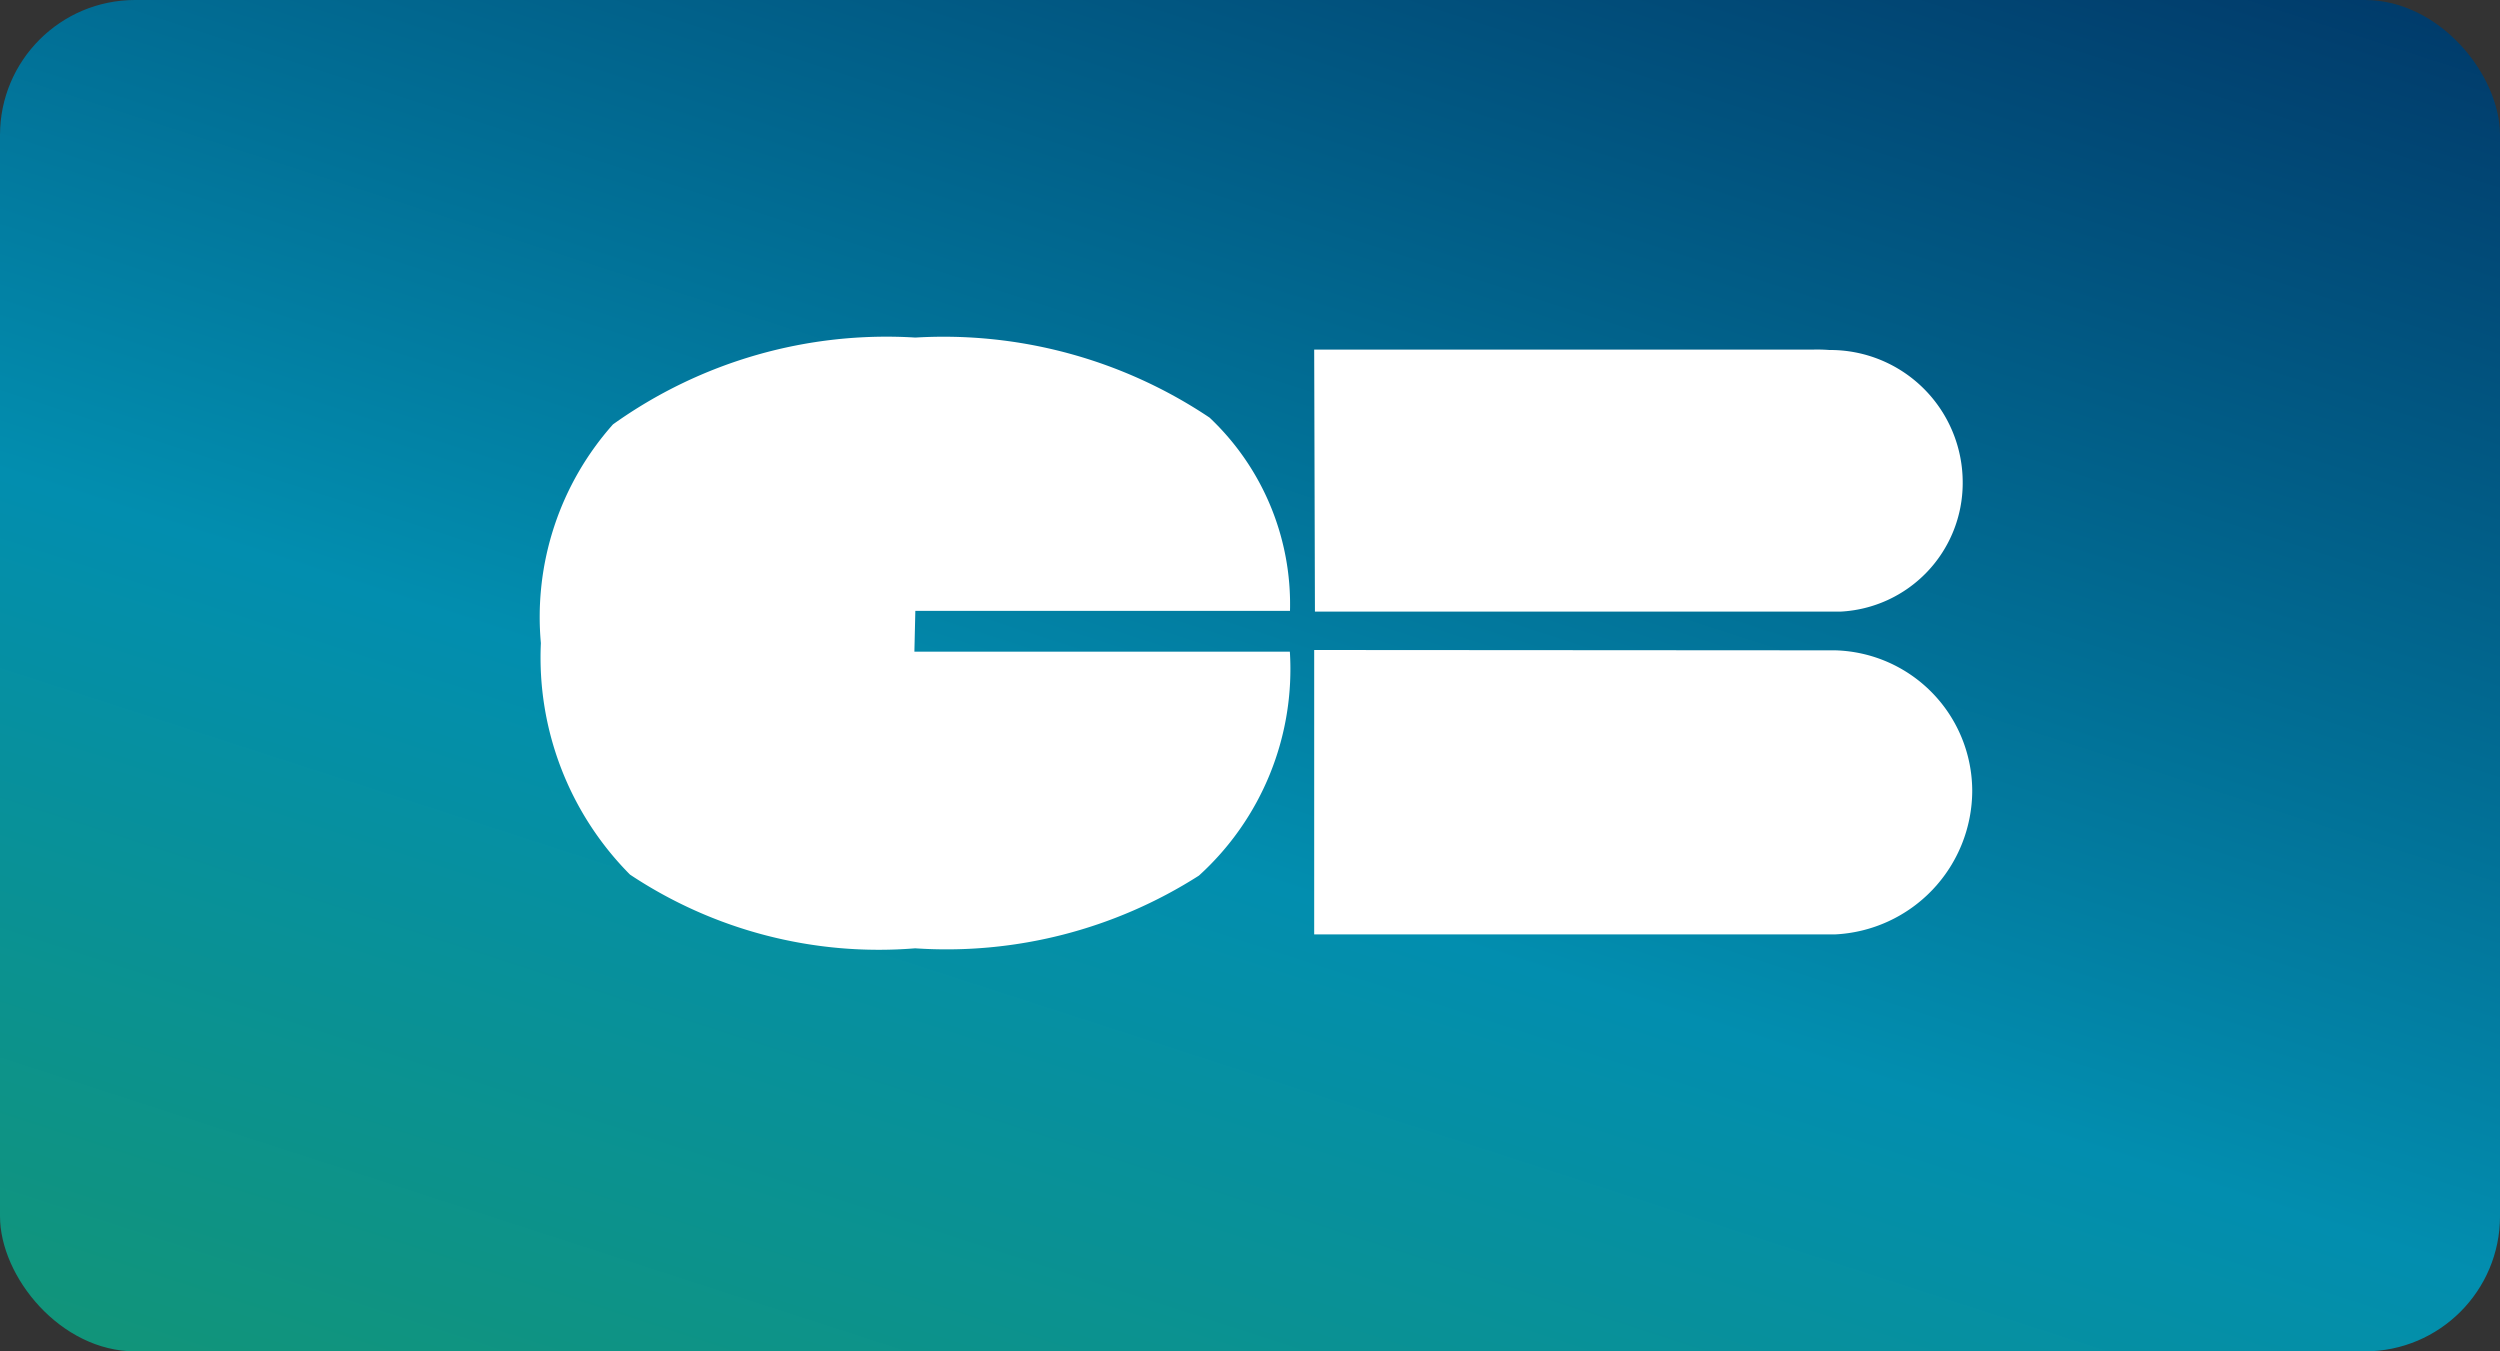
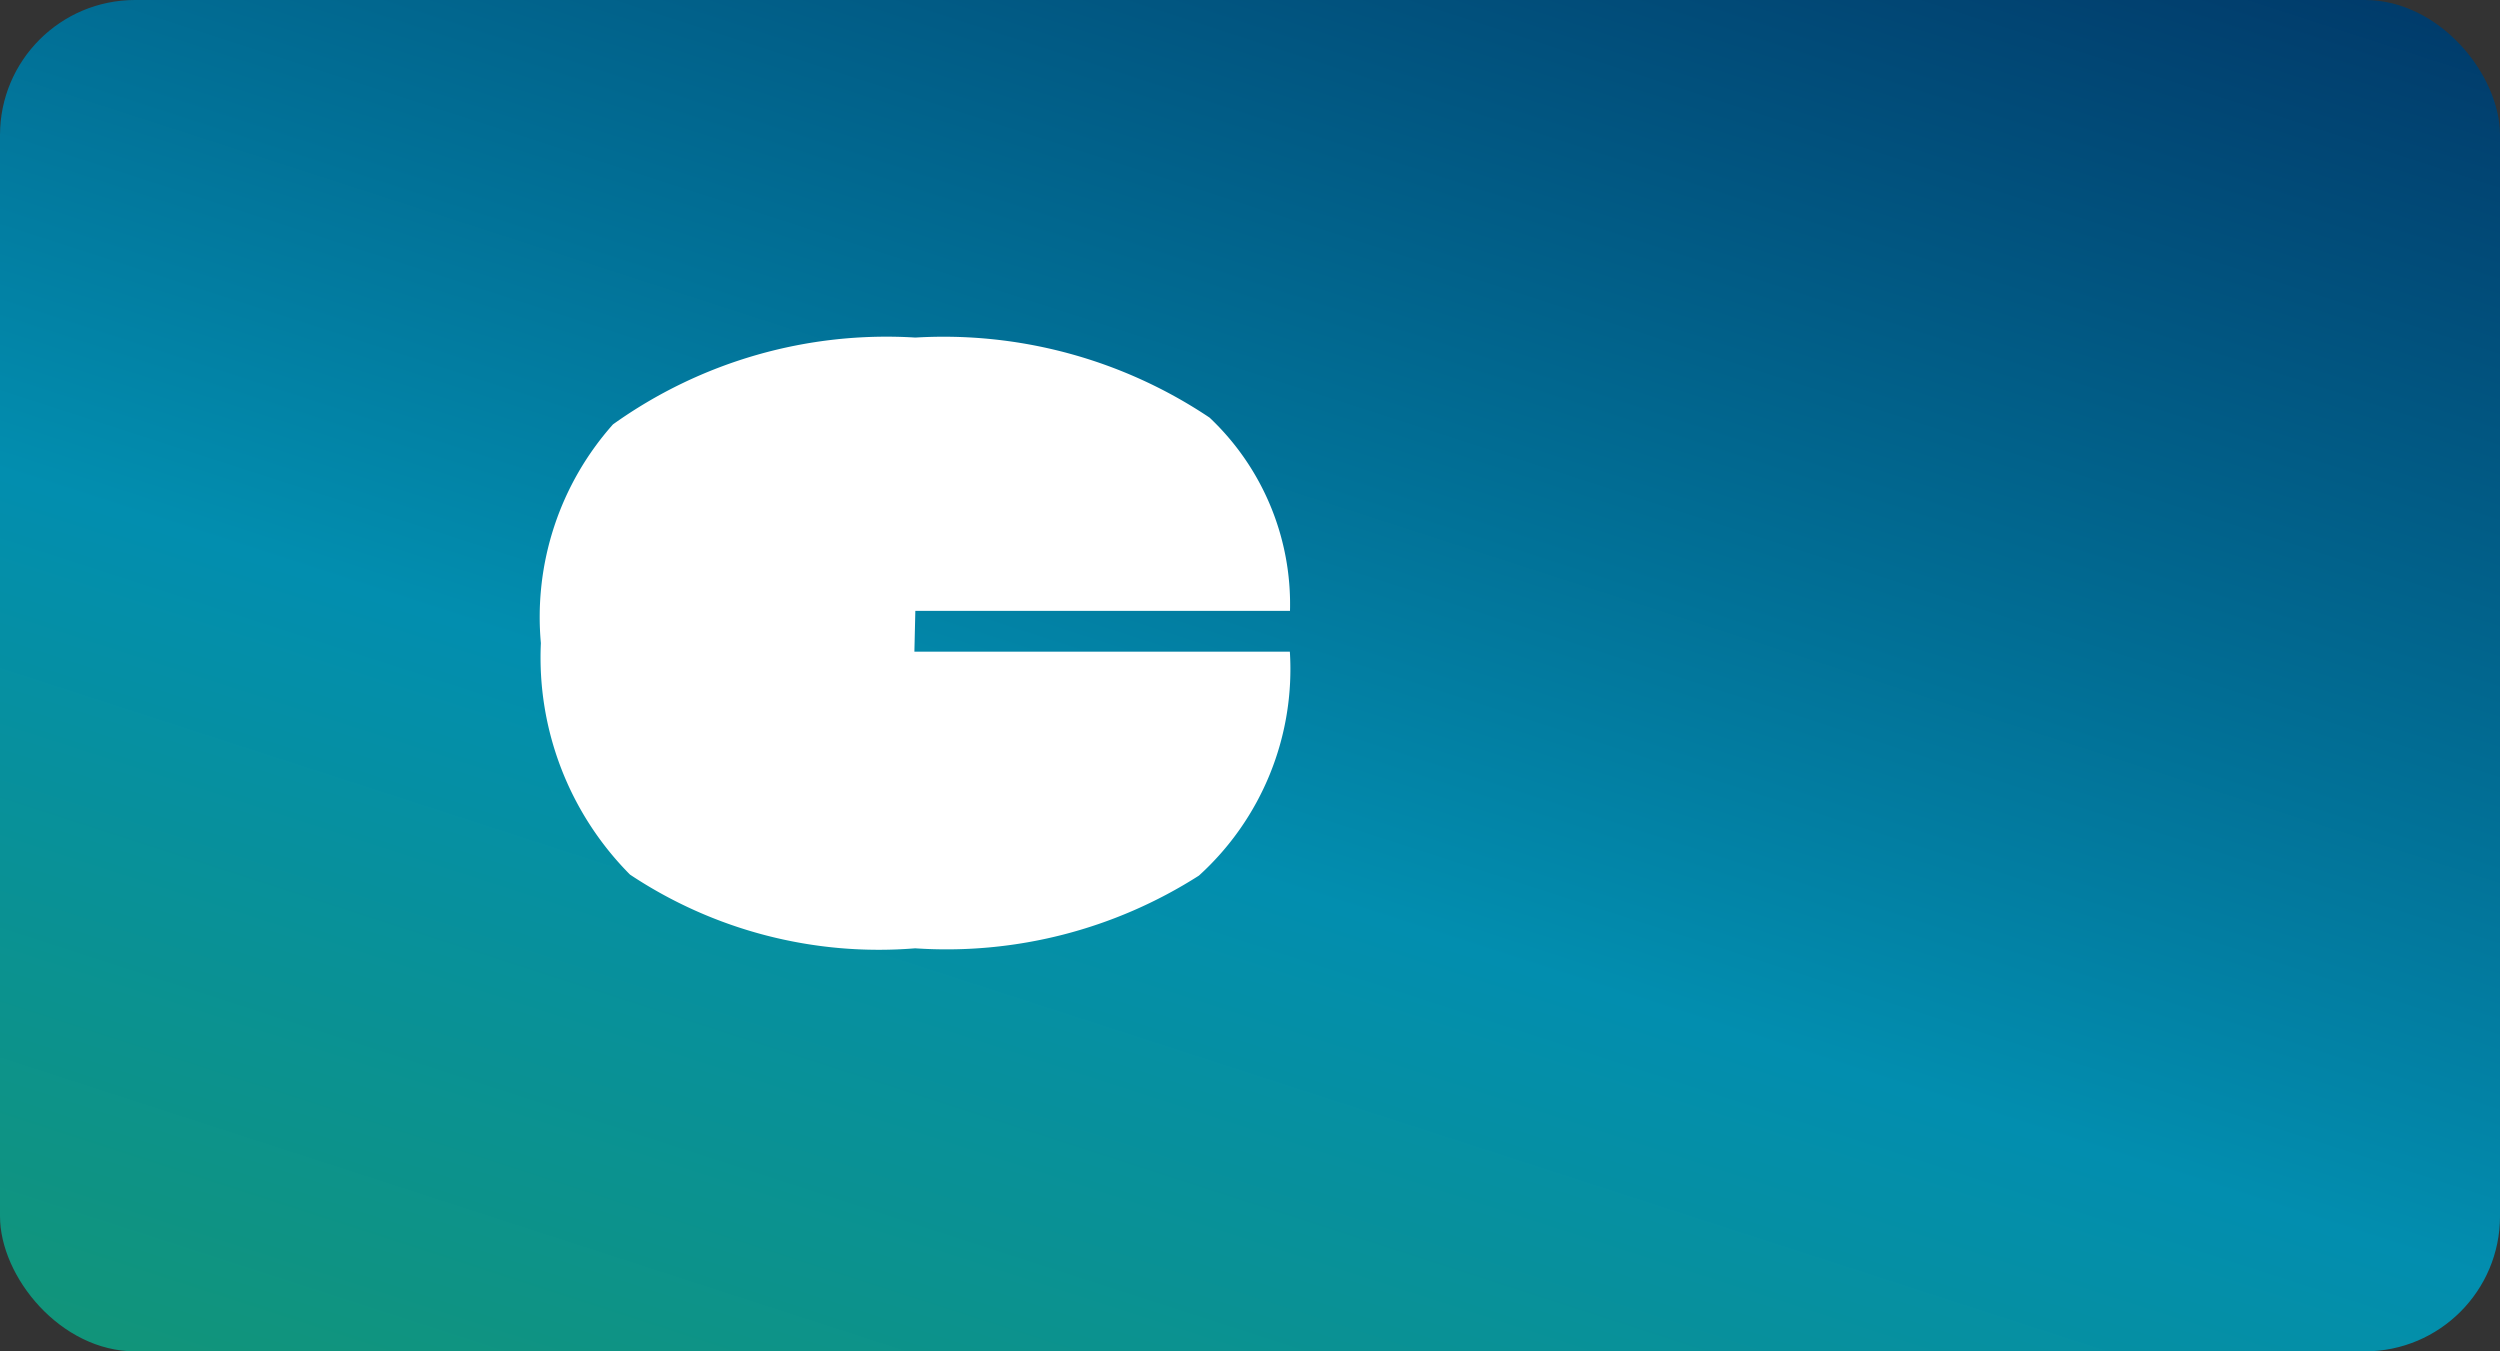
<svg xmlns="http://www.w3.org/2000/svg" width="37" height="20" viewBox="0 0 37 20">
  <rect x="0" y="0" width="37" height="20" fill="#333333" stroke="none" />
  <defs>
    <linearGradient id="linear-gradient" x1="1.068" y1="-0.185" x2="0.048" y2="1.519" gradientUnits="objectBoundingBox">
      <stop offset="0" stop-color="#002458" />
      <stop offset="0.507" stop-color="#028eaf" />
      <stop offset="1" stop-color="#1e9a4c" />
    </linearGradient>
  </defs>
  <g id="Group_2177" data-name="Group 2177" transform="translate(-0.257)">
    <rect id="Rectangle_793" data-name="Rectangle 793" width="37" height="20" rx="2" transform="translate(0.257)" fill="url(#linear-gradient)" />
    <g id="Group_2185" data-name="Group 2185" transform="translate(8.257 5)">
      <g id="Group_2185-2" data-name="Group 2185" transform="translate(0 0)">
        <path id="Path_3293" data-name="Path 3293" d="M12.075,24.06H17.62A3.8,3.8,0,0,0,16.43,21.2a7.07,7.07,0,0,0-4.355-1.185A6.958,6.958,0,0,0,7.6,21.3a4.288,4.288,0,0,0-1.067,3.237,4.559,4.559,0,0,0,1.319,3.426,6.645,6.645,0,0,0,4.22,1.091,6.936,6.936,0,0,0,4.2-1.076,4.126,4.126,0,0,0,1.346-3.314H12.061Z" transform="translate(-6.528 -20.019)" fill="#fff" />
-         <path id="Path_3294" data-name="Path 3294" d="M30.141,29.475v4.209h7.713v0a2.134,2.134,0,0,0,2.026-2.128,2.085,2.085,0,0,0-2.026-2.076Z" transform="translate(-18.691 -24.855)" fill="#fff" />
-         <path id="Path_3295" data-name="Path 3295" d="M39.739,22.355a1.96,1.96,0,0,0-1.973-1.973,2.411,2.411,0,0,0-.243-.006H30.141l.011,3.878h7.777a1.906,1.906,0,0,0,1.81-1.9Z" transform="translate(-18.691 -20.202)" fill="#fff" />
      </g>
    </g>
  </g>
</svg>